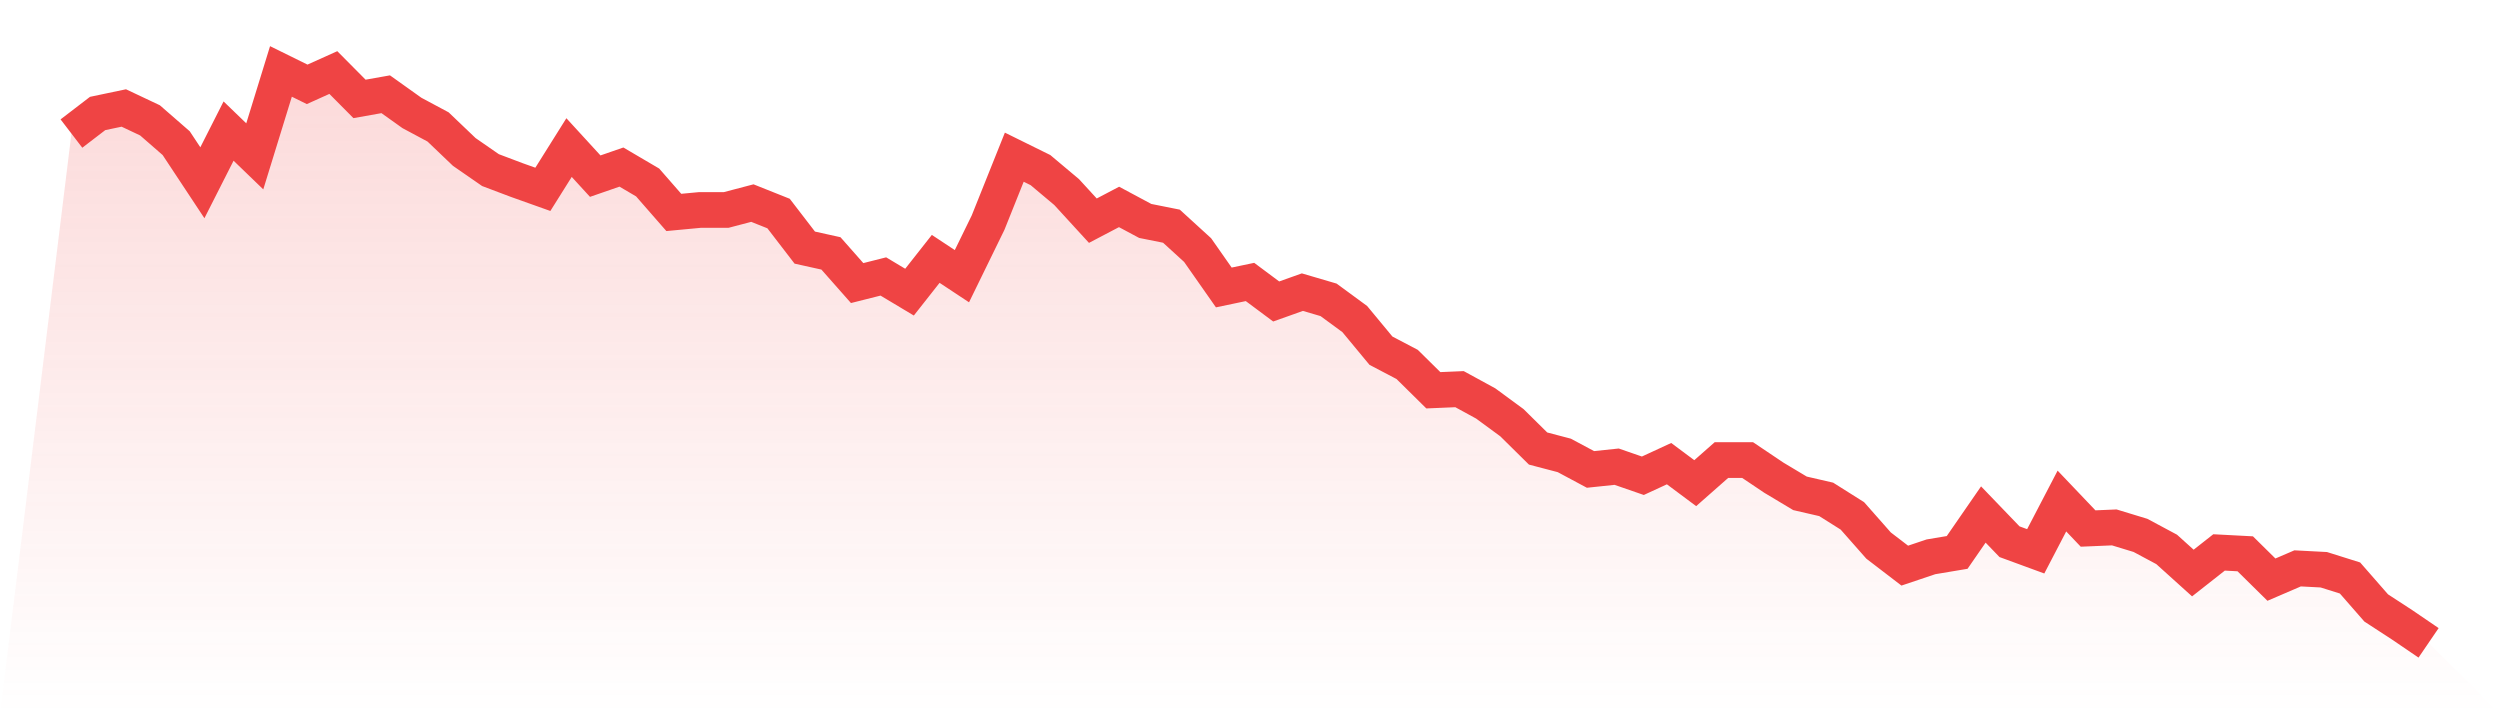
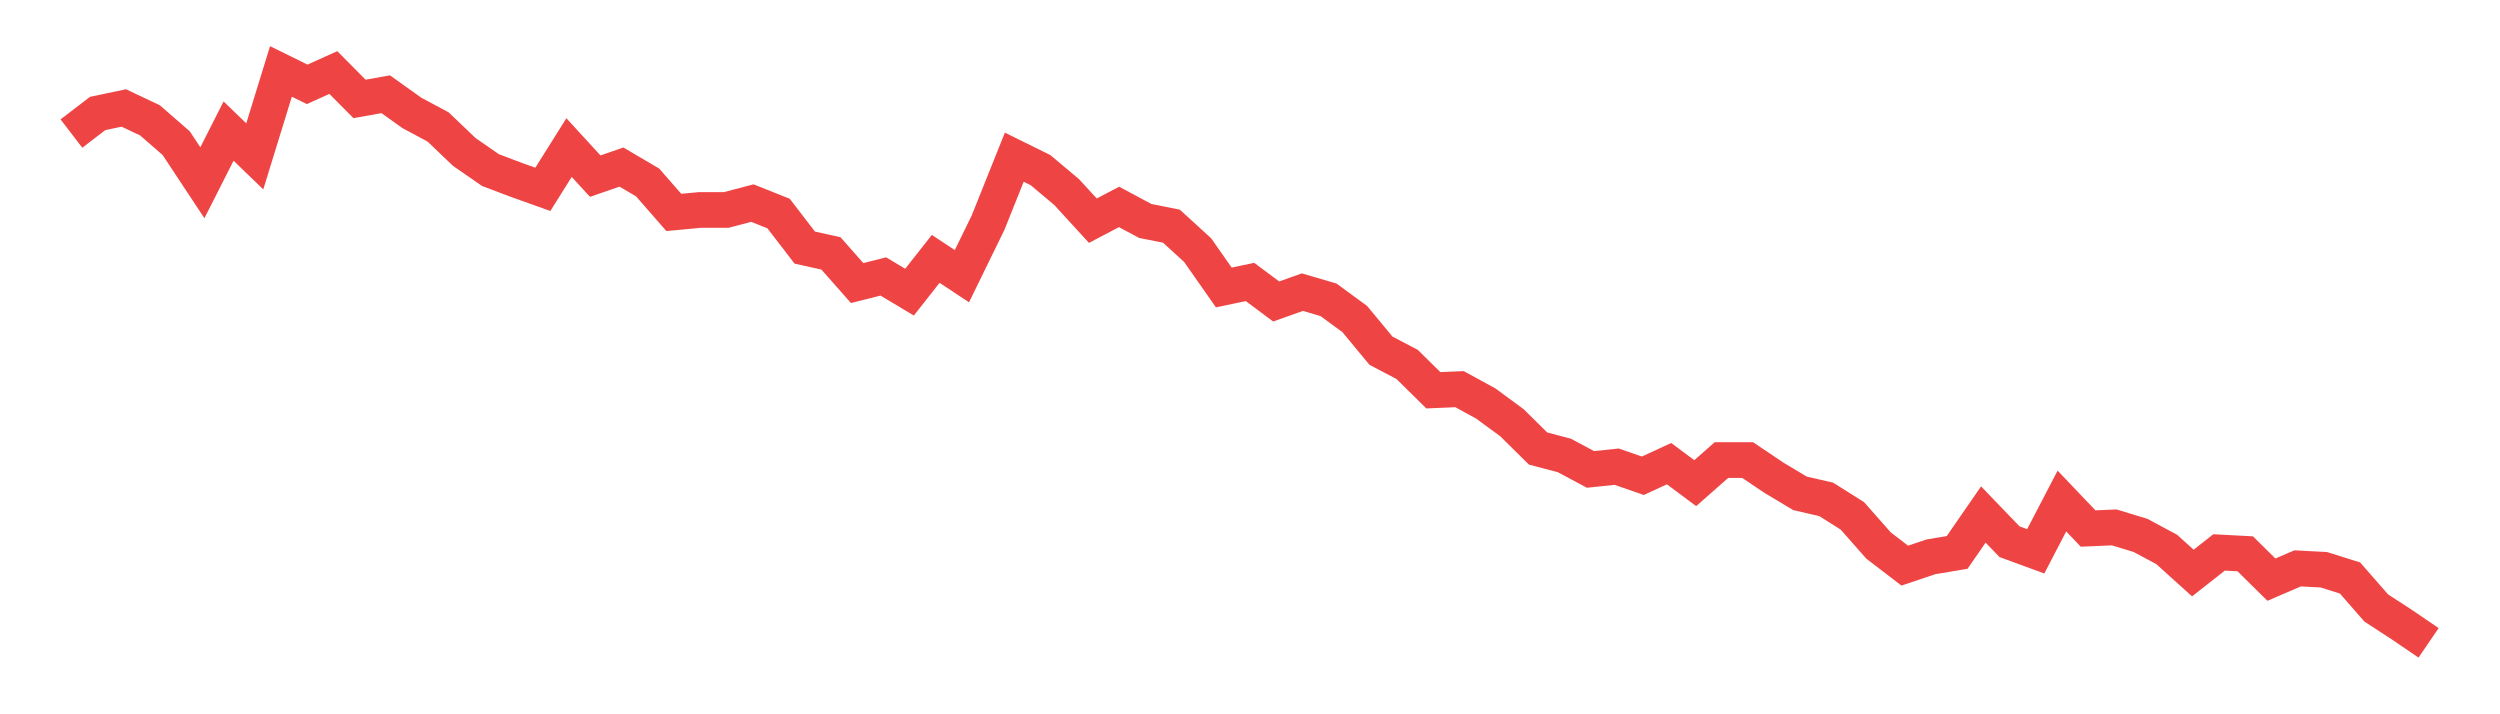
<svg xmlns="http://www.w3.org/2000/svg" viewBox="0 0 140 40">
  <defs>
    <linearGradient id="gradient" x1="0" x2="0" y1="0" y2="1">
      <stop offset="0%" stop-color="#ef4444" stop-opacity="0.2" />
      <stop offset="100%" stop-color="#ef4444" stop-opacity="0" />
    </linearGradient>
  </defs>
-   <path d="M4,7.479 L4,7.479 L5.467,6.355 L6.933,6.047 L8.4,6.74 L9.867,8.017 L11.333,10.234 L12.8,7.34 L14.267,8.756 L15.733,4 L17.2,4.723 L18.667,4.062 L20.133,5.539 L21.6,5.278 L23.067,6.324 L24.533,7.109 L26,8.51 L27.467,9.526 L28.933,10.08 L30.4,10.603 L31.867,8.264 L33.333,9.864 L34.8,9.356 L36.267,10.218 L37.733,11.896 L39.2,11.758 L40.667,11.758 L42.133,11.373 L43.6,11.958 L45.067,13.866 L46.533,14.19 L48,15.852 L49.467,15.482 L50.933,16.36 L52.4,14.497 L53.867,15.467 L55.333,12.466 L56.8,8.802 L58.267,9.526 L59.733,10.757 L61.2,12.358 L62.667,11.588 L64.133,12.373 L65.6,12.666 L67.067,14.005 L68.533,16.098 L70,15.79 L71.467,16.883 L72.933,16.36 L74.4,16.791 L75.867,17.868 L77.333,19.638 L78.8,20.408 L80.267,21.855 L81.733,21.793 L83.2,22.594 L84.667,23.671 L86.133,25.118 L87.6,25.503 L89.067,26.288 L90.533,26.134 L92,26.642 L93.467,25.964 L94.933,27.057 L96.4,25.764 L97.867,25.764 L99.333,26.749 L100.8,27.627 L102.267,27.965 L103.733,28.889 L105.2,30.551 L106.667,31.675 L108.133,31.182 L109.6,30.936 L111.067,28.812 L112.533,30.336 L114,30.874 L115.467,28.058 L116.933,29.597 L118.4,29.535 L119.867,29.982 L121.333,30.767 L122.8,32.09 L124.267,30.936 L125.733,31.013 L127.2,32.46 L128.667,31.829 L130.133,31.906 L131.6,32.367 L133.067,34.045 L134.533,35 L136,36 L140,40 L0,40 z" fill="url(#gradient)" />
  <path d="M4,7.479 L4,7.479 L5.467,6.355 L6.933,6.047 L8.4,6.74 L9.867,8.017 L11.333,10.234 L12.8,7.34 L14.267,8.756 L15.733,4 L17.2,4.723 L18.667,4.062 L20.133,5.539 L21.6,5.278 L23.067,6.324 L24.533,7.109 L26,8.51 L27.467,9.526 L28.933,10.08 L30.4,10.603 L31.867,8.264 L33.333,9.864 L34.8,9.356 L36.267,10.218 L37.733,11.896 L39.2,11.758 L40.667,11.758 L42.133,11.373 L43.6,11.958 L45.067,13.866 L46.533,14.19 L48,15.852 L49.467,15.482 L50.933,16.36 L52.4,14.497 L53.867,15.467 L55.333,12.466 L56.8,8.802 L58.267,9.526 L59.733,10.757 L61.2,12.358 L62.667,11.588 L64.133,12.373 L65.6,12.666 L67.067,14.005 L68.533,16.098 L70,15.79 L71.467,16.883 L72.933,16.36 L74.4,16.791 L75.867,17.868 L77.333,19.638 L78.8,20.408 L80.267,21.855 L81.733,21.793 L83.2,22.594 L84.667,23.671 L86.133,25.118 L87.6,25.503 L89.067,26.288 L90.533,26.134 L92,26.642 L93.467,25.964 L94.933,27.057 L96.4,25.764 L97.867,25.764 L99.333,26.749 L100.8,27.627 L102.267,27.965 L103.733,28.889 L105.2,30.551 L106.667,31.675 L108.133,31.182 L109.6,30.936 L111.067,28.812 L112.533,30.336 L114,30.874 L115.467,28.058 L116.933,29.597 L118.4,29.535 L119.867,29.982 L121.333,30.767 L122.8,32.09 L124.267,30.936 L125.733,31.013 L127.2,32.46 L128.667,31.829 L130.133,31.906 L131.6,32.367 L133.067,34.045 L134.533,35 L136,36" fill="none" stroke="#ef4444" stroke-width="2" />
</svg>